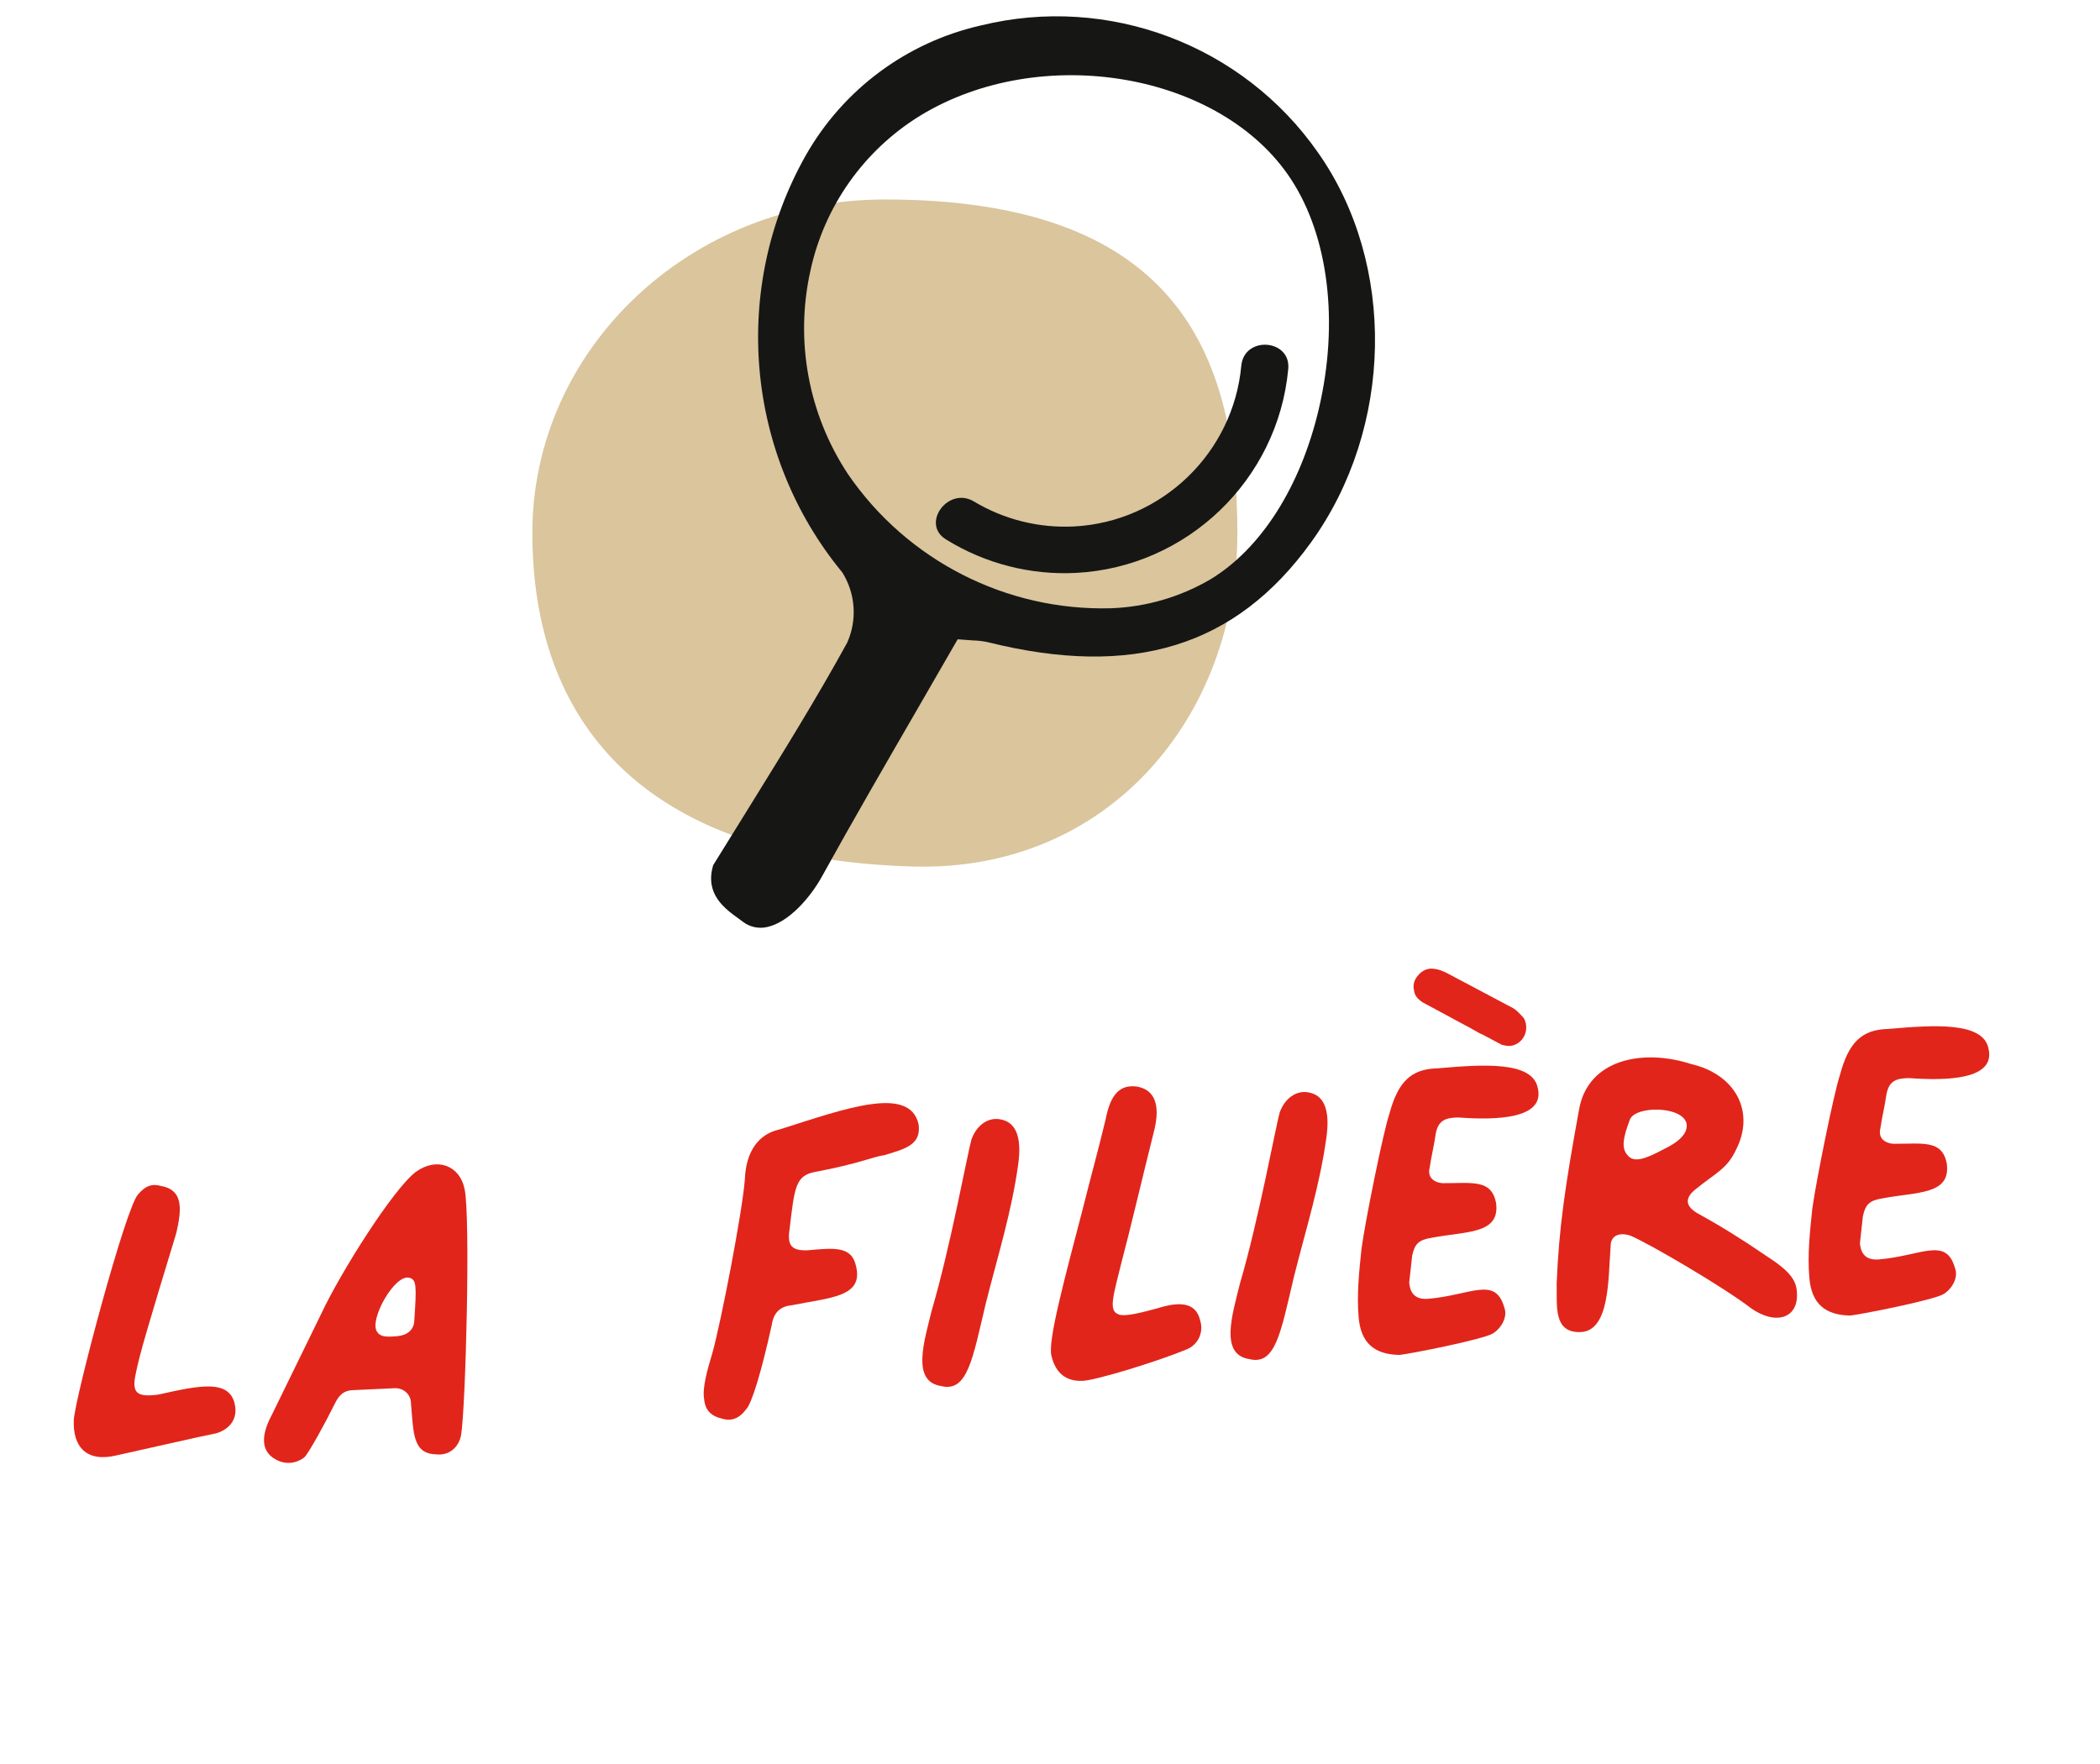
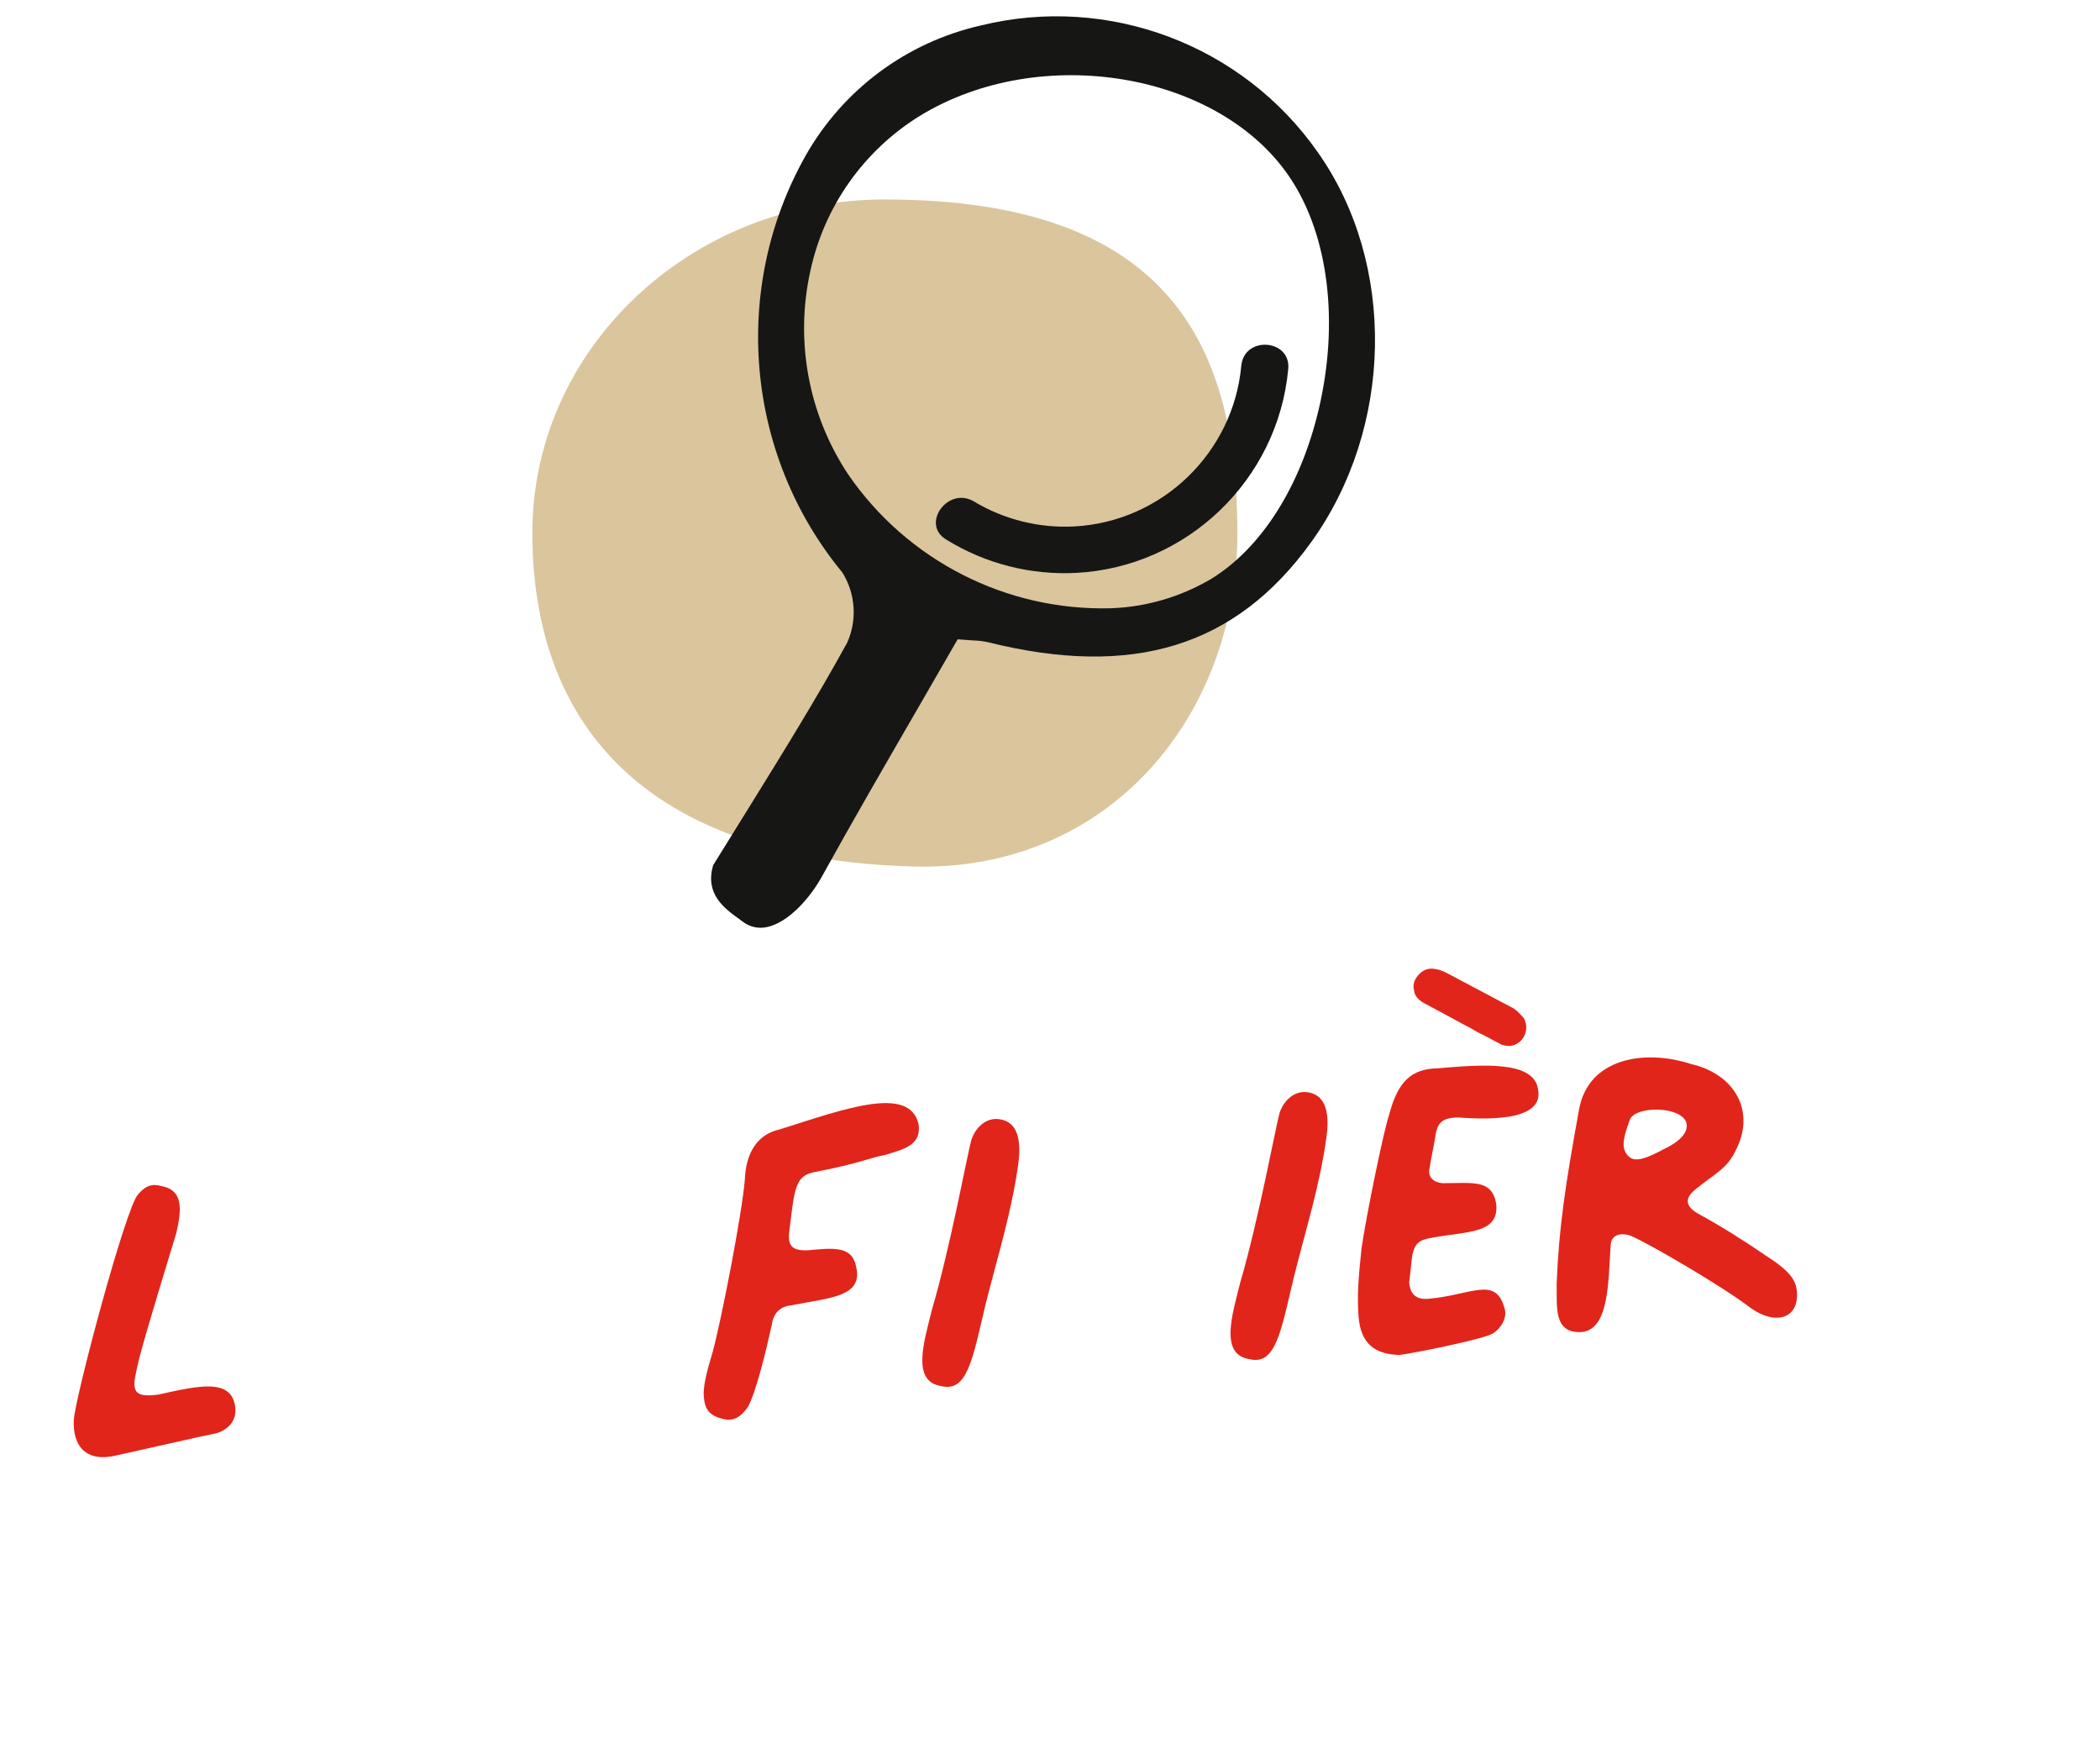
<svg xmlns="http://www.w3.org/2000/svg" width="125" height="105" viewBox="0 0 125 105" version="1.1" xml:space="preserve" style="fill-rule:evenodd;clip-rule:evenodd;stroke-linejoin:round;stroke-miterlimit:2;">
  <g id="Artboard1" transform="matrix(1.021,0,0,1,0,0)">
    <rect x="0" y="0" width="122.046" height="104.69" style="fill:none;" />
    <g transform="matrix(0.979,0,0,1,0,0)">
      <g id="Path_611" transform="matrix(1,0,0,1,-73.595,-215.573)">
        <path d="M147.28,247.3C147.28,258.264 139.566,267.475 127.98,267.152C111.571,266.696 105.297,258.263 105.297,247.3C105.297,236.337 114.697,227.446 126.291,227.446C143.419,227.449 147.28,236.338 147.28,247.3Z" style="fill:rgb(182,141,61);fill-opacity:0.5;fill-rule:nonzero;" />
      </g>
      <g id="Group_431" transform="matrix(1,0,0,1,-196.158,-139.448)">
        <g id="Path_608" transform="matrix(1,0,0,1,14,86.398)">
-           <path d="M217.277,143.293C205.204,143.655 197.511,144.293 197.346,144.94" style="fill:none;fill-rule:nonzero;" />
-         </g>
+           </g>
        <g id="Group_430" transform="matrix(1,0,0,1,233.296,133.565)">
          <g id="Path_609" transform="matrix(0.999,-0.052,0.052,0.999,2.598,8.037)">
            <path d="M15.4,36.736L15.264,36.943C14.438,38.224 13.605,39.508 12.764,40.796C10.727,43.927 8.622,47.16 6.606,50.396C5.819,51.667 4.455,53.04 3.189,53.243C2.678,53.336 2.152,53.194 1.757,52.857L1.567,52.7C0.72,52.025 -0.441,51.1 0.167,49.4C0.919,48.322 1.715,47.174 2.506,46.034C4.734,42.823 6.839,39.791 8.819,36.597C9.495,35.279 9.469,33.706 8.75,32.411C3.345,25.109 2.992,15.178 7.865,7.511C10.296,3.707 14.223,1.099 18.672,0.334C26.352,-1.135 34.187,2.291 38.323,8.926C42.652,15.795 41.97,25.526 36.704,32.072C31.907,38.036 25.7,39.6 17.177,37C16.89,36.923 16.596,36.873 16.3,36.85C16.119,36.83 15.9,36.805 15.653,36.769L15.4,36.736ZM24.624,35.367C26.697,35.397 28.746,34.916 30.59,33.967C33.706,32.307 36.255,28.734 37.582,24.161C39.05,19.1 38.698,13.97 36.643,10.44C32.831,3.877 22.2,1.484 14.768,5.517C11.334,7.397 8.81,10.598 7.785,14.377C6.639,18.49 7.217,22.898 9.385,26.577C12.637,31.902 18.388,35.219 24.626,35.367L24.624,35.367Z" style="fill:rgb(22,22,21);fill-rule:nonzero;" />
          </g>
          <g id="Path_610" transform="matrix(0.999,-0.052,0.052,0.999,18.094,27.445)">
            <path d="M21.422,1.54C20.463,8.079 14.795,12.977 8.186,12.977C5.466,12.977 2.81,12.148 0.573,10.6C-0.927,9.608 0.826,7.423 2.321,8.411C4.061,9.584 6.113,10.211 8.212,10.211C13.434,10.211 17.909,6.33 18.647,1.16C18.934,-0.618 21.709,-0.24 21.422,1.54Z" style="fill:rgb(22,22,21);fill-rule:nonzero;" />
          </g>
        </g>
      </g>
      <g transform="matrix(0.996,-0.087,0.087,0.996,4.337,88.722)">
        <g id="La_filière">
          <g>
            <g transform="matrix(53,0,0,53,0,0)">
              <path d="M0.052,-0.035C0.098,-0.041 0.147,-0.048 0.166,-0.05C0.181,-0.053 0.19,-0.063 0.19,-0.076C0.19,-0.111 0.151,-0.105 0.105,-0.099C0.081,-0.098 0.075,-0.103 0.082,-0.125C0.088,-0.146 0.102,-0.181 0.141,-0.278C0.148,-0.3 0.155,-0.325 0.129,-0.332C0.119,-0.336 0.111,-0.334 0.102,-0.325C0.087,-0.312 0.012,-0.105 0.008,-0.079C0.004,-0.049 0.018,-0.03 0.052,-0.035Z" style="fill:rgb(225,37,27);fill-rule:nonzero;" />
            </g>
            <g transform="matrix(53,0,0,53,11.293,0)">
-               <path d="M0.197,-0.005C0.211,-0.002 0.223,-0.01 0.227,-0.024C0.235,-0.055 0.259,-0.268 0.255,-0.299C0.252,-0.326 0.227,-0.338 0.202,-0.323C0.175,-0.306 0.108,-0.218 0.082,-0.173L0.017,-0.065C0.002,-0.042 0.002,-0.025 0.017,-0.015C0.027,-0.008 0.04,-0.008 0.05,-0.015C0.056,-0.021 0.075,-0.049 0.089,-0.072C0.095,-0.082 0.101,-0.085 0.109,-0.085L0.158,-0.083C0.168,-0.082 0.175,-0.074 0.174,-0.064C0.174,-0.031 0.171,-0.008 0.197,-0.005ZM0.165,-0.141C0.152,-0.141 0.146,-0.142 0.143,-0.148C0.135,-0.162 0.169,-0.212 0.185,-0.205C0.192,-0.202 0.192,-0.196 0.186,-0.158C0.185,-0.146 0.176,-0.141 0.165,-0.141Z" style="fill:rgb(225,37,27);fill-rule:nonzero;" />
-             </g>
+               </g>
            <g transform="matrix(53,0,0,53,37.508,0)">
              <path d="M0.026,-0.017C0.036,-0.013 0.045,-0.015 0.054,-0.025C0.061,-0.031 0.075,-0.066 0.091,-0.117C0.094,-0.13 0.102,-0.137 0.115,-0.137C0.159,-0.142 0.197,-0.139 0.191,-0.175C0.188,-0.198 0.167,-0.197 0.138,-0.197C0.121,-0.198 0.116,-0.204 0.12,-0.221C0.13,-0.269 0.132,-0.282 0.155,-0.284C0.205,-0.289 0.219,-0.295 0.234,-0.296C0.258,-0.301 0.276,-0.304 0.275,-0.327C0.269,-0.372 0.195,-0.352 0.119,-0.335C0.095,-0.332 0.079,-0.314 0.075,-0.282C0.069,-0.246 0.035,-0.127 0.022,-0.092C0.014,-0.072 0.007,-0.053 0.008,-0.041C0.008,-0.028 0.014,-0.021 0.026,-0.017Z" style="fill:rgb(225,37,27);fill-rule:nonzero;" />
            </g>
            <g transform="matrix(53,0,0,53,50.635,0)">
              <path d="M0.024,-0.118C0.012,-0.083 -0.006,-0.04 0.027,-0.032C0.056,-0.022 0.065,-0.06 0.085,-0.12C0.103,-0.172 0.123,-0.22 0.135,-0.273C0.142,-0.304 0.136,-0.321 0.118,-0.325C0.105,-0.328 0.092,-0.32 0.085,-0.305C0.079,-0.289 0.051,-0.187 0.024,-0.118Z" style="fill:rgb(225,37,27);fill-rule:nonzero;" />
            </g>
            <g transform="matrix(53,0,0,53,58.341,0)">
-               <path d="M0.04,-0.024C0.054,-0.023 0.125,-0.038 0.16,-0.049C0.173,-0.053 0.181,-0.066 0.178,-0.08C0.175,-0.102 0.155,-0.103 0.132,-0.098C0.105,-0.093 0.092,-0.092 0.087,-0.095C0.076,-0.1 0.083,-0.116 0.096,-0.154C0.108,-0.187 0.126,-0.242 0.145,-0.297C0.155,-0.326 0.149,-0.343 0.13,-0.348C0.112,-0.352 0.1,-0.343 0.092,-0.315C0.081,-0.282 0.069,-0.25 0.058,-0.218C0.031,-0.142 0.005,-0.072 0.008,-0.055C0.011,-0.035 0.022,-0.025 0.04,-0.024Z" style="fill:rgb(225,37,27);fill-rule:nonzero;" />
-             </g>
+               </g>
            <g transform="matrix(53,0,0,53,69.063,0)">
              <path d="M0.024,-0.118C0.012,-0.083 -0.006,-0.04 0.027,-0.032C0.056,-0.022 0.065,-0.06 0.085,-0.12C0.103,-0.172 0.123,-0.22 0.135,-0.273C0.142,-0.304 0.136,-0.321 0.118,-0.325C0.105,-0.328 0.092,-0.32 0.085,-0.305C0.079,-0.289 0.051,-0.187 0.024,-0.118Z" style="fill:rgb(225,37,27);fill-rule:nonzero;" />
            </g>
            <g transform="matrix(53,0,0,53,76.769,0)">
              <path d="M0.204,-0.357C0.209,-0.357 0.214,-0.359 0.218,-0.363C0.224,-0.369 0.226,-0.379 0.222,-0.387C0.218,-0.392 0.215,-0.397 0.208,-0.401L0.14,-0.445C0.135,-0.448 0.131,-0.45 0.125,-0.451C0.119,-0.452 0.113,-0.45 0.108,-0.445C0.103,-0.44 0.101,-0.435 0.102,-0.428C0.102,-0.422 0.107,-0.416 0.114,-0.412L0.155,-0.385C0.162,-0.381 0.169,-0.375 0.175,-0.372L0.195,-0.359C0.198,-0.358 0.201,-0.357 0.204,-0.357ZM0.05,-0.022C0.06,-0.022 0.145,-0.031 0.157,-0.037C0.168,-0.043 0.175,-0.055 0.172,-0.065C0.165,-0.101 0.136,-0.082 0.088,-0.082C0.074,-0.082 0.068,-0.089 0.068,-0.102C0.07,-0.112 0.072,-0.122 0.074,-0.132C0.078,-0.145 0.083,-0.149 0.098,-0.15C0.137,-0.154 0.175,-0.147 0.173,-0.183C0.17,-0.21 0.148,-0.207 0.115,-0.21C0.104,-0.212 0.099,-0.219 0.102,-0.228C0.105,-0.241 0.109,-0.252 0.112,-0.265C0.116,-0.281 0.125,-0.283 0.139,-0.282C0.182,-0.275 0.236,-0.272 0.231,-0.307C0.228,-0.338 0.172,-0.339 0.121,-0.339C0.091,-0.341 0.075,-0.328 0.062,-0.292C0.054,-0.274 0.025,-0.176 0.018,-0.145C0.013,-0.119 0.008,-0.094 0.008,-0.068C0.008,-0.039 0.022,-0.025 0.05,-0.022Z" style="fill:rgb(225,37,27);fill-rule:nonzero;" />
            </g>
            <g transform="matrix(53,0,0,53,88.591,0)">
              <path d="M0.03,-0.03C0.065,-0.026 0.068,-0.087 0.074,-0.123C0.075,-0.135 0.085,-0.138 0.097,-0.133C0.118,-0.122 0.198,-0.065 0.225,-0.04C0.251,-0.018 0.277,-0.024 0.278,-0.052C0.279,-0.067 0.272,-0.078 0.246,-0.098C0.223,-0.117 0.199,-0.135 0.175,-0.151C0.162,-0.16 0.161,-0.169 0.174,-0.178C0.199,-0.195 0.212,-0.198 0.224,-0.219C0.249,-0.259 0.231,-0.303 0.182,-0.319C0.13,-0.341 0.067,-0.335 0.052,-0.279C0.029,-0.195 0.018,-0.149 0.01,-0.087C0.008,-0.06 0.002,-0.033 0.03,-0.03ZM0.102,-0.223C0.095,-0.232 0.099,-0.244 0.108,-0.263C0.116,-0.278 0.168,-0.273 0.171,-0.253C0.172,-0.242 0.161,-0.233 0.142,-0.226C0.121,-0.217 0.108,-0.214 0.102,-0.223Z" style="fill:rgb(225,37,27);fill-rule:nonzero;" />
            </g>
            <g transform="matrix(53,0,0,53,103.717,0)">
-               <path d="M0.05,-0.022C0.06,-0.022 0.145,-0.031 0.157,-0.037C0.168,-0.043 0.175,-0.055 0.172,-0.065C0.165,-0.101 0.136,-0.082 0.088,-0.082C0.074,-0.082 0.068,-0.089 0.068,-0.102C0.07,-0.112 0.072,-0.122 0.074,-0.132C0.078,-0.145 0.083,-0.149 0.098,-0.15C0.137,-0.154 0.175,-0.147 0.173,-0.183C0.17,-0.21 0.148,-0.207 0.115,-0.21C0.104,-0.212 0.099,-0.219 0.102,-0.228C0.105,-0.241 0.109,-0.252 0.112,-0.265C0.116,-0.281 0.125,-0.283 0.139,-0.282C0.182,-0.275 0.236,-0.272 0.231,-0.307C0.228,-0.338 0.172,-0.339 0.121,-0.339C0.091,-0.341 0.075,-0.328 0.062,-0.292C0.054,-0.274 0.025,-0.176 0.018,-0.145C0.013,-0.119 0.008,-0.094 0.008,-0.068C0.008,-0.039 0.022,-0.025 0.05,-0.022Z" style="fill:rgb(225,37,27);fill-rule:nonzero;" />
-             </g>
+               </g>
          </g>
        </g>
      </g>
    </g>
  </g>
</svg>